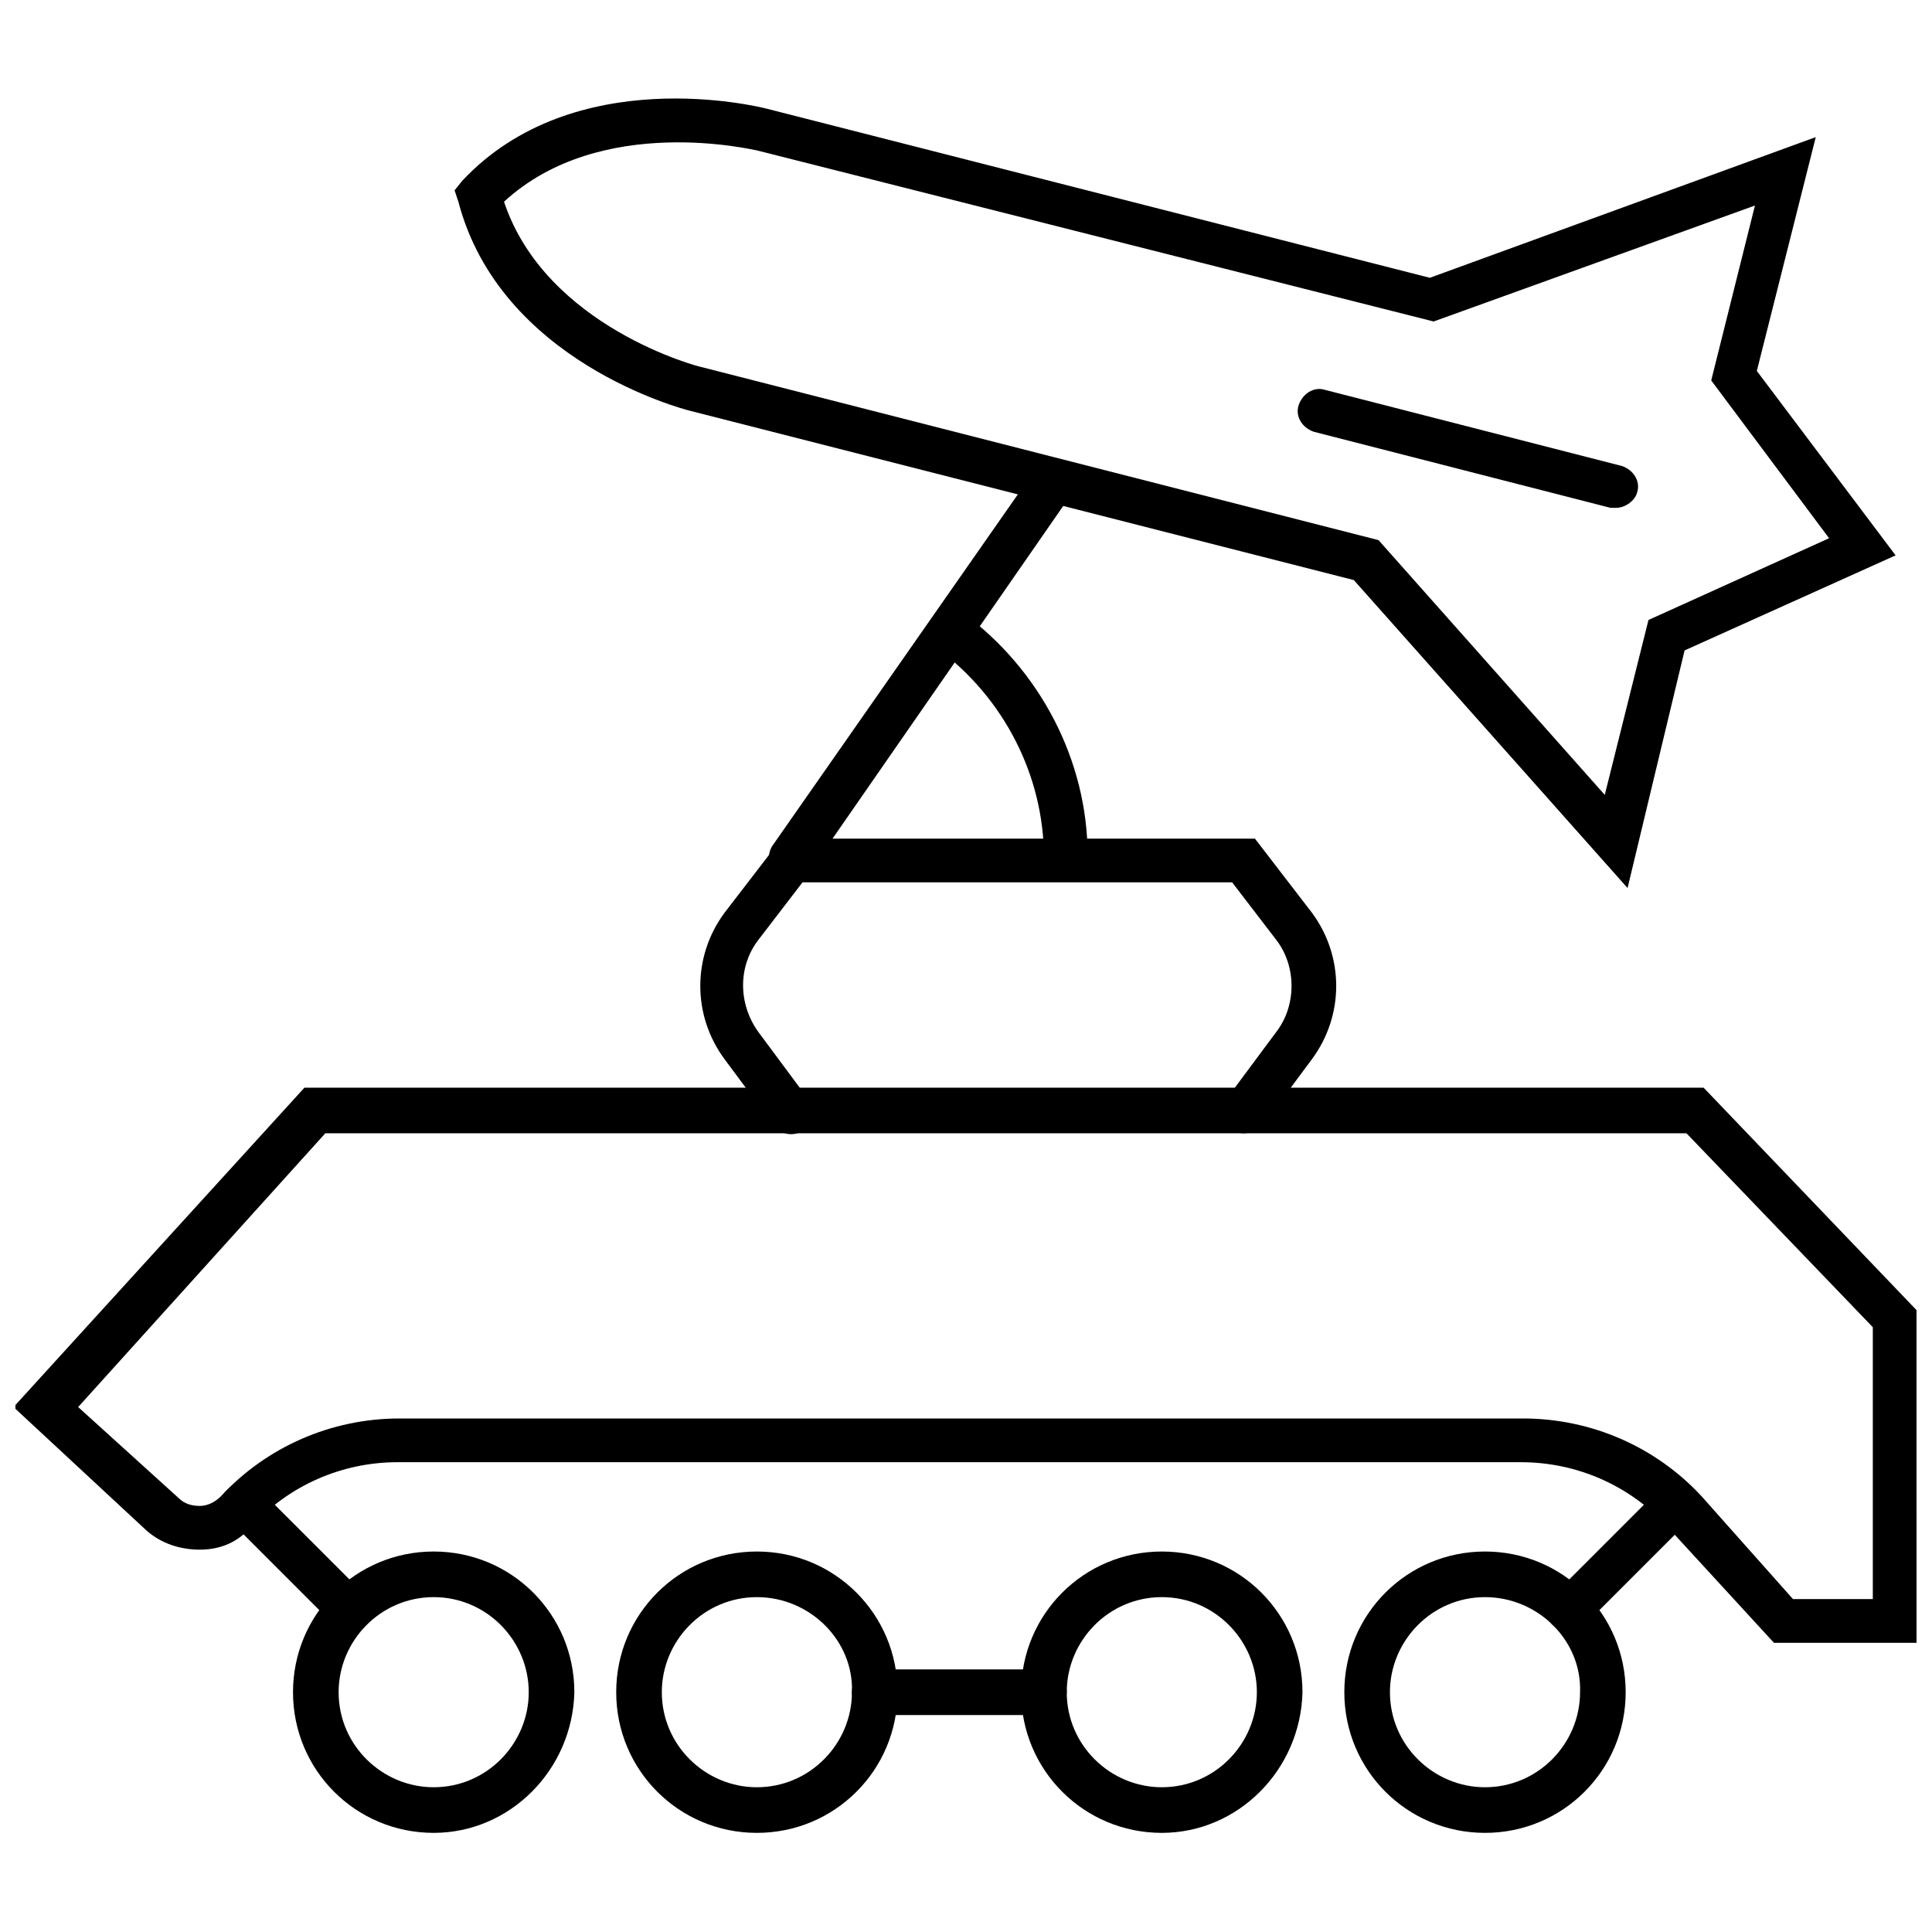
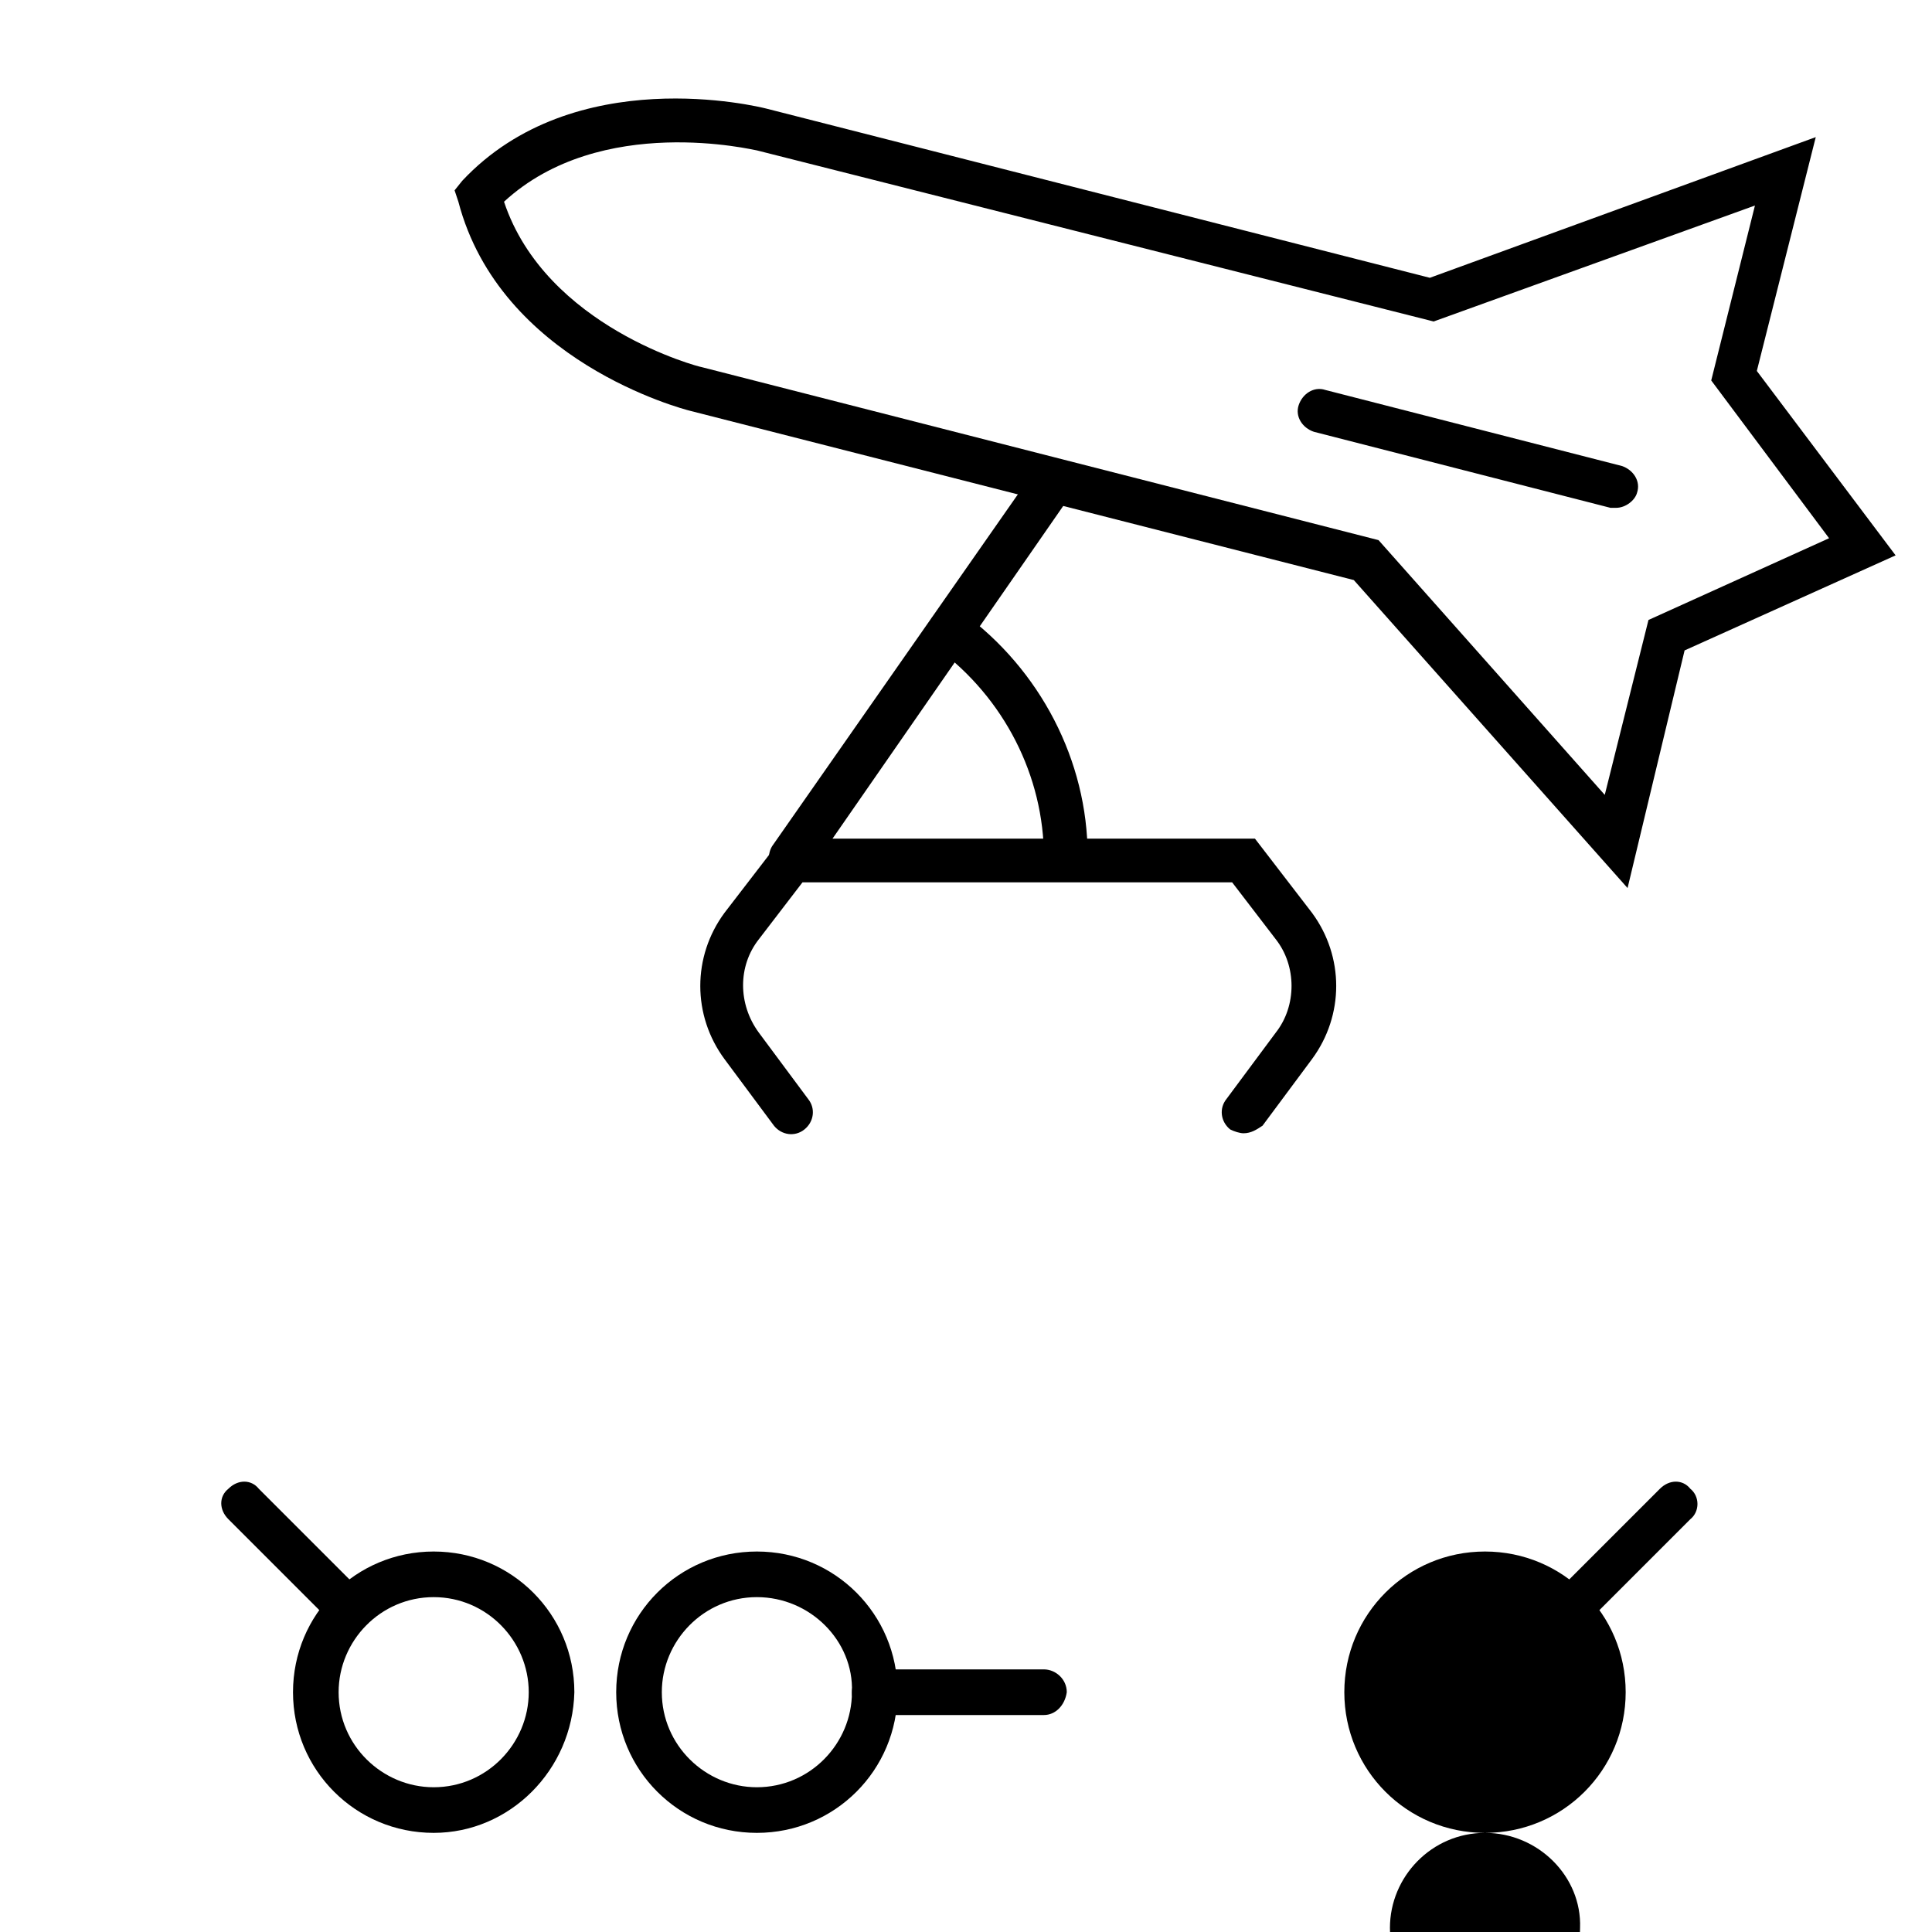
<svg xmlns="http://www.w3.org/2000/svg" width="800px" height="800px" version="1.1" viewBox="144 144 512 512">
  <defs>
    <clipPath id="a">
-       <path d="m148.09 432h503.81v148h-503.81z" />
-     </clipPath>
+       </clipPath>
  </defs>
  <g clip-path="url(#a)">
-     <path d="m651.9 579.36h-37.785l-28.215-30.73c-10.078-11.082-24.184-17.129-38.793-17.129l-297.75-0.004c-14.609 0-28.719 6.047-38.793 17.129-3.527 4.031-8.062 6.047-13.602 6.047-5.039 0-10.078-1.512-14.105-5.039l-35.266-32.746 77.082-84.641h370.8l56.422 58.945zm-32.746-11.59h21.16v-72.043l-49.375-51.387-360.73-0.004-65.496 72.547 26.703 24.188c1.512 1.512 3.527 2.016 5.543 2.016s4.031-1.008 5.543-2.519c12.09-13.098 29.223-20.656 47.359-20.656h297.75c18.137 0 35.266 7.559 47.359 20.656z" />
-   </g>
+     </g>
  <path d="m258.93 629.73c-20.656 0-37.281-16.625-37.281-37.281s16.625-37.281 37.281-37.281 37.281 16.625 37.281 37.281c-0.504 20.656-17.129 37.281-37.281 37.281zm0-62.473c-14.105 0-25.191 11.586-25.191 25.191 0 14.105 11.586 25.191 25.191 25.191 14.105 0 25.191-11.586 25.191-25.191-0.004-13.602-11.086-25.191-25.191-25.191z" />
  <path d="m344.58 629.73c-20.656 0-37.281-16.625-37.281-37.281s16.625-37.281 37.281-37.281 37.281 16.625 37.281 37.281c0.004 20.656-16.625 37.281-37.281 37.281zm0-62.473c-14.105 0-25.191 11.586-25.191 25.191 0 14.105 11.586 25.191 25.191 25.191 14.105 0 25.191-11.586 25.191-25.191 0.504-13.602-11.082-25.191-25.191-25.191z" />
-   <path d="m537.54 629.73c-20.656 0-37.281-16.625-37.281-37.281s16.625-37.281 37.281-37.281 37.281 16.625 37.281 37.281-16.625 37.281-37.281 37.281zm0-62.473c-14.105 0-25.191 11.586-25.191 25.191 0 14.105 11.586 25.191 25.191 25.191 14.105 0 25.191-11.586 25.191-25.191 0.504-13.602-11.086-25.191-25.191-25.191z" />
-   <path d="m451.89 629.73c-20.656 0-37.281-16.625-37.281-37.281s16.625-37.281 37.281-37.281 37.281 16.625 37.281 37.281c-0.504 20.656-17.129 37.281-37.281 37.281zm0-62.473c-14.105 0-25.191 11.586-25.191 25.191 0 14.105 11.586 25.191 25.191 25.191 14.105 0 25.191-11.586 25.191-25.191 0-13.602-11.086-25.191-25.191-25.191z" />
+   <path d="m537.54 629.73c-20.656 0-37.281-16.625-37.281-37.281s16.625-37.281 37.281-37.281 37.281 16.625 37.281 37.281-16.625 37.281-37.281 37.281zc-14.105 0-25.191 11.586-25.191 25.191 0 14.105 11.586 25.191 25.191 25.191 14.105 0 25.191-11.586 25.191-25.191 0.504-13.602-11.086-25.191-25.191-25.191z" />
  <path d="m236.77 576.33c-1.512 0-3.023-0.504-4.031-1.512l-28.215-28.215c-2.519-2.519-2.519-6.047 0-8.062 2.519-2.519 6.047-2.519 8.062 0l28.215 28.215c2.519 2.519 2.519 6.047 0 8.062-1.012 1.008-2.519 1.512-4.031 1.512z" />
  <path d="m559.71 576.33c-1.512 0-3.023-0.504-4.031-1.512-2.519-2.016-2.519-6.047 0-8.062l28.215-28.215c2.519-2.519 6.047-2.519 8.062 0 2.519 2.016 2.519 6.047 0 8.062l-28.215 28.215c-1.008 1.008-2.519 1.512-4.031 1.512z" />
  <path d="m420.66 598.5h-44.84c-3.023 0-6.047-2.519-6.047-6.047 0-3.023 2.519-6.047 6.047-6.047h44.84c3.023 0 6.047 2.519 6.047 6.047-0.508 3.527-3.027 6.047-6.047 6.047z" />
  <path d="m473.55 444.33c-1.008 0-2.519-0.504-3.527-1.008-2.519-2.016-3.023-5.543-1.008-8.062l13.098-17.633c5.543-7.055 5.543-17.633 0-24.688l-11.586-15.113-113.86 0.004-11.586 15.113c-5.543 7.055-5.543 17.129-0.004 24.688l13.098 17.633c2.016 2.519 1.512 6.047-1.008 8.062s-6.047 1.512-8.062-1.008l-13.098-17.633c-8.566-11.586-8.566-27.207 0-38.793l15.113-19.648h125.45l15.113 19.648c8.566 11.586 8.566 27.207 0 38.793l-13.098 17.633c-1.508 1.004-3.019 2.012-5.035 2.012z" />
  <path d="m575.32 379.34-72.547-81.617-175.83-44.84c-2.016-0.504-50.383-13.098-61.465-55.418l-1.008-3.023 2.016-2.519c29.727-31.738 78.594-19.648 80.609-19.145l175.83 44.84 102.27-37.281-15.617 61.969 36.777 48.871-55.922 25.191zm-297.75-181.88c11.082 33.25 51.891 43.832 52.395 43.832l179.36 45.848 59.953 67.512 11.586-46.352 47.863-21.664-31.234-41.816 11.586-46.352-85.145 30.73-179.36-45.344c-0.504 0-41.312-10.074-67.004 13.605z" />
  <path d="m572.3 278.58h-1.512l-78.594-20.152c-3.023-1.008-5.039-4.031-4.031-7.055 1.008-3.023 4.031-5.039 7.055-4.031l78.594 20.152c3.023 1.008 5.039 4.031 4.031 7.055-0.504 2.016-3.023 4.031-5.543 4.031z" />
  <path d="m353.65 377.33c-1.008 0-2.519-0.504-3.527-1.008-2.519-2.016-3.023-5.543-1.512-8.062l70.031-100.26c2.016-2.519 5.543-3.023 8.062-1.512 2.519 2.016 3.023 5.543 1.512 8.062l-69.527 100.26c-1.008 2.016-3.023 2.519-5.039 2.519z" />
  <path d="m426.7 377.33c-3.023 0-6.047-2.519-6.047-6.047 0-21.664-10.578-42.32-28.215-55.418-2.519-2.016-3.023-5.543-1.512-8.062 2.016-2.519 5.543-3.023 8.062-1.512 20.656 15.113 33.25 39.297 33.25 64.488 0.508 4.031-2.516 6.551-5.539 6.551z" />
</svg>